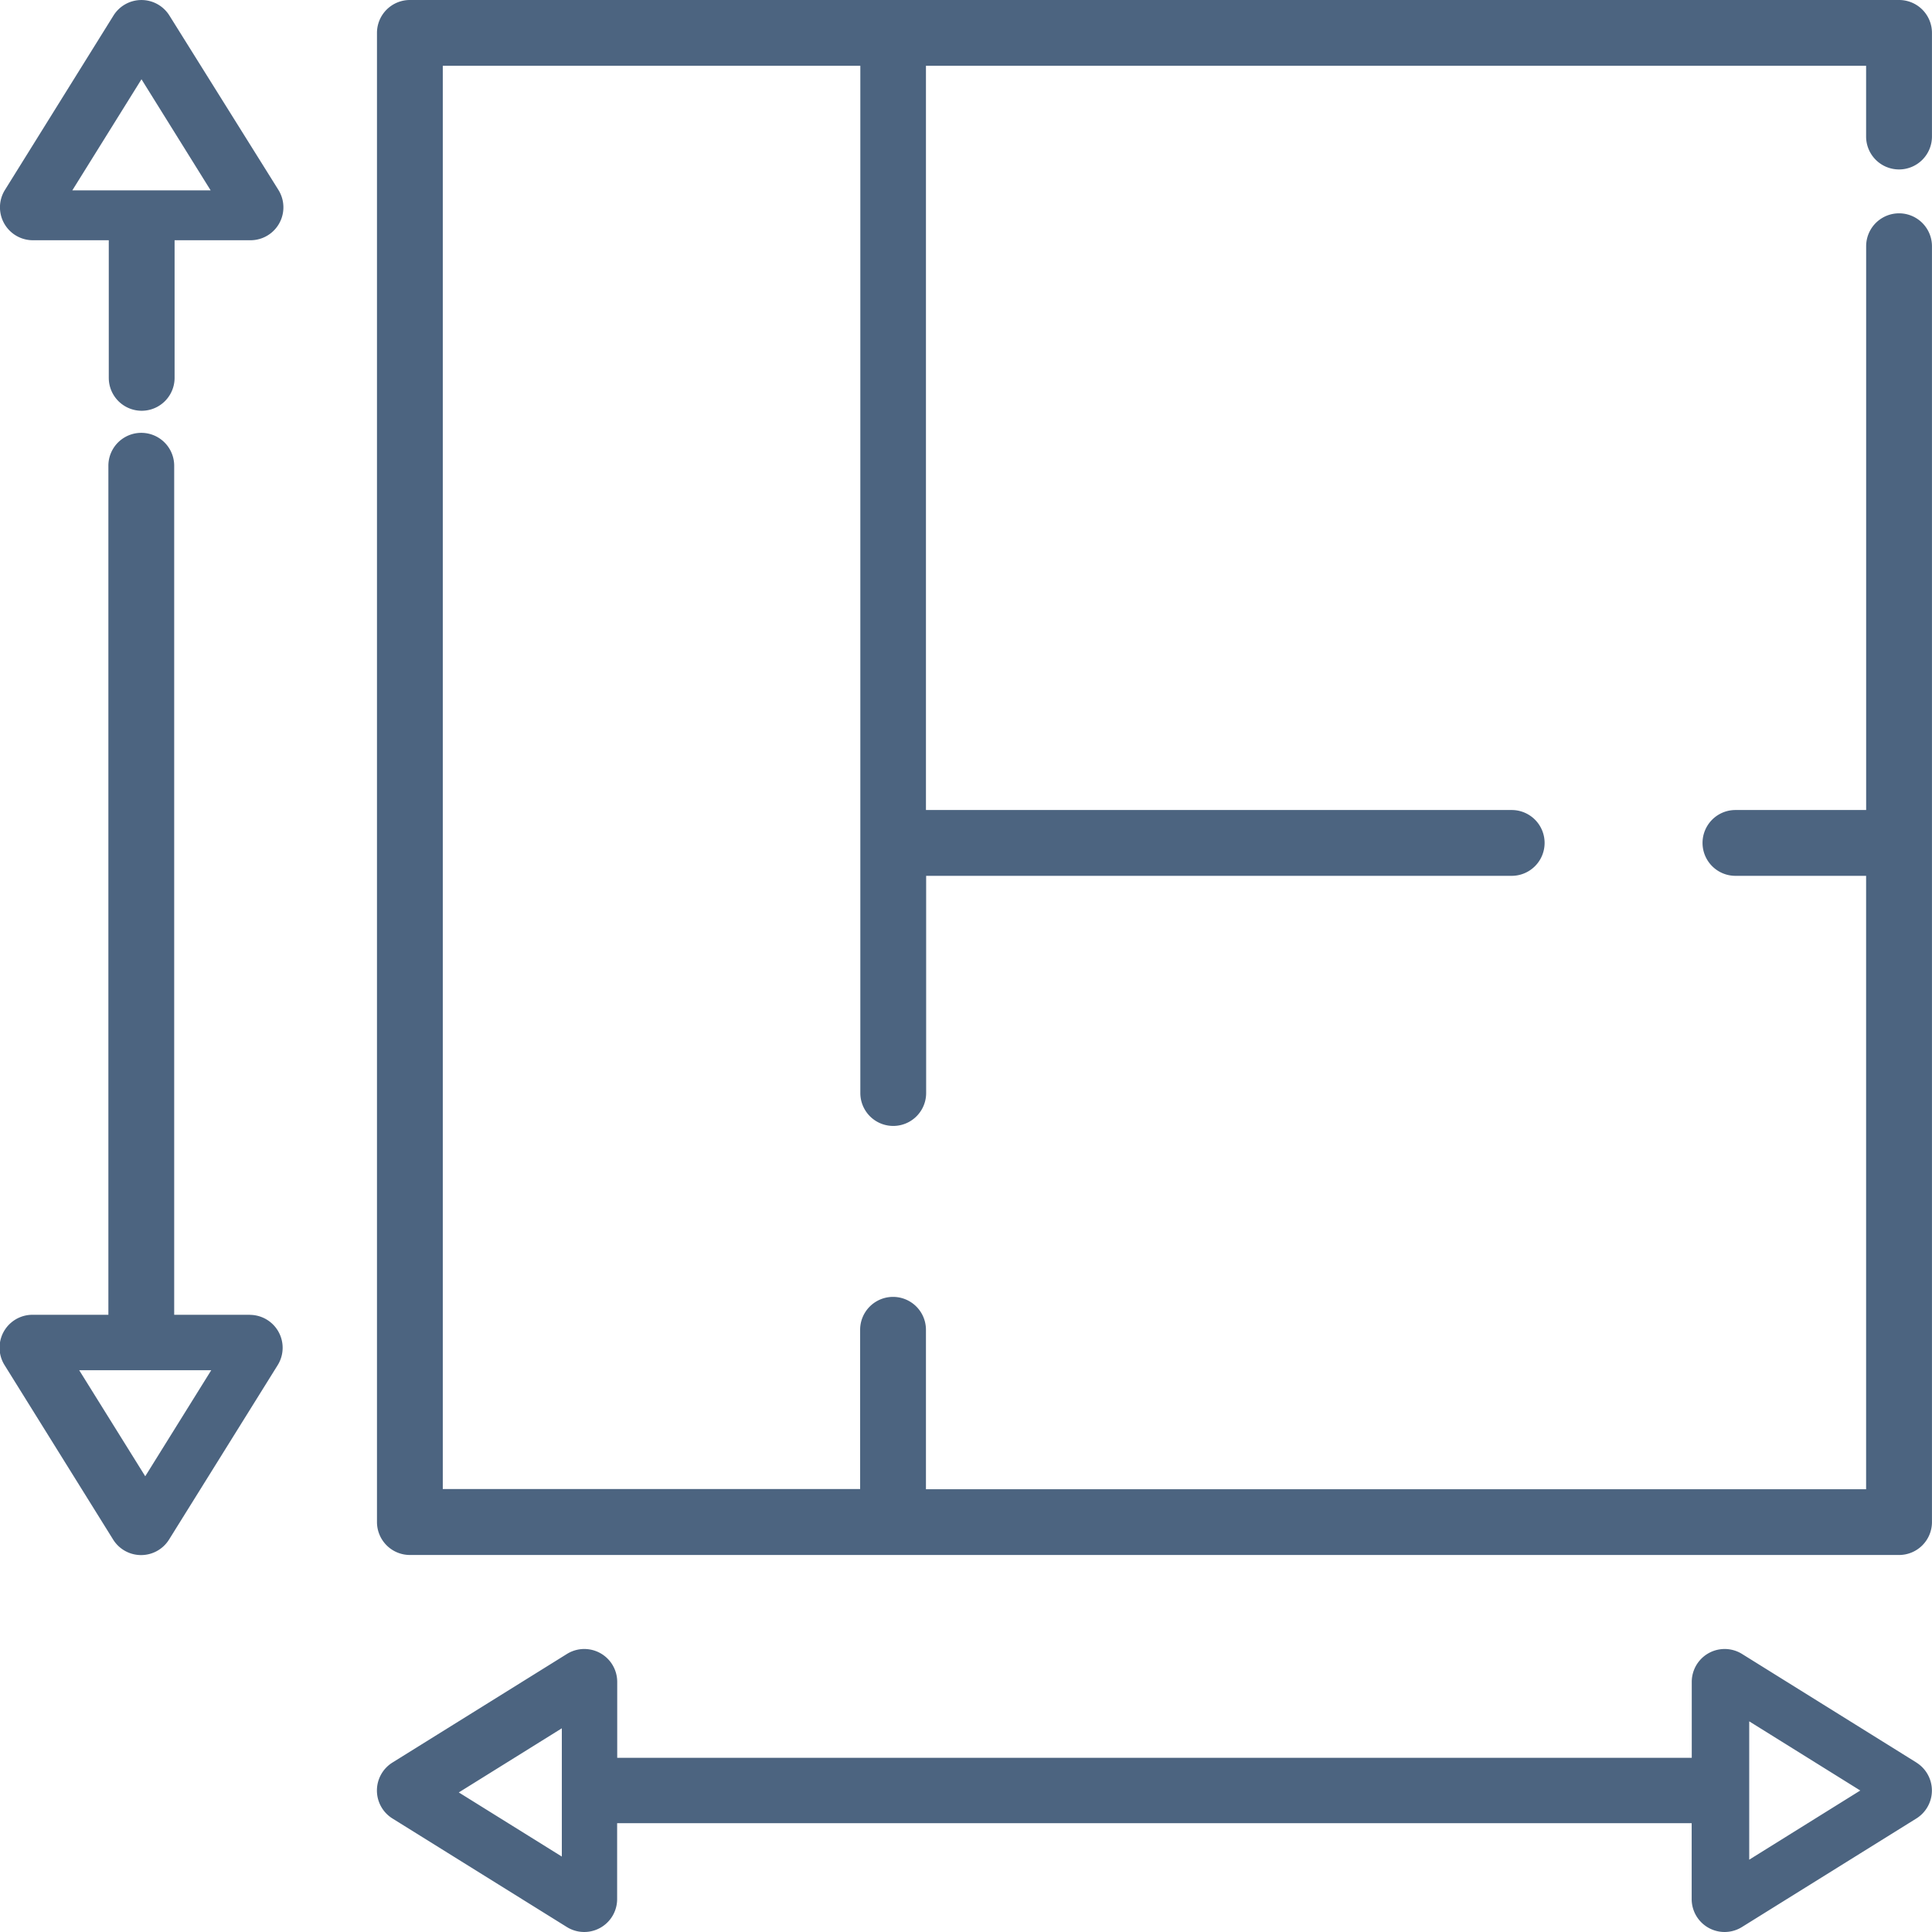
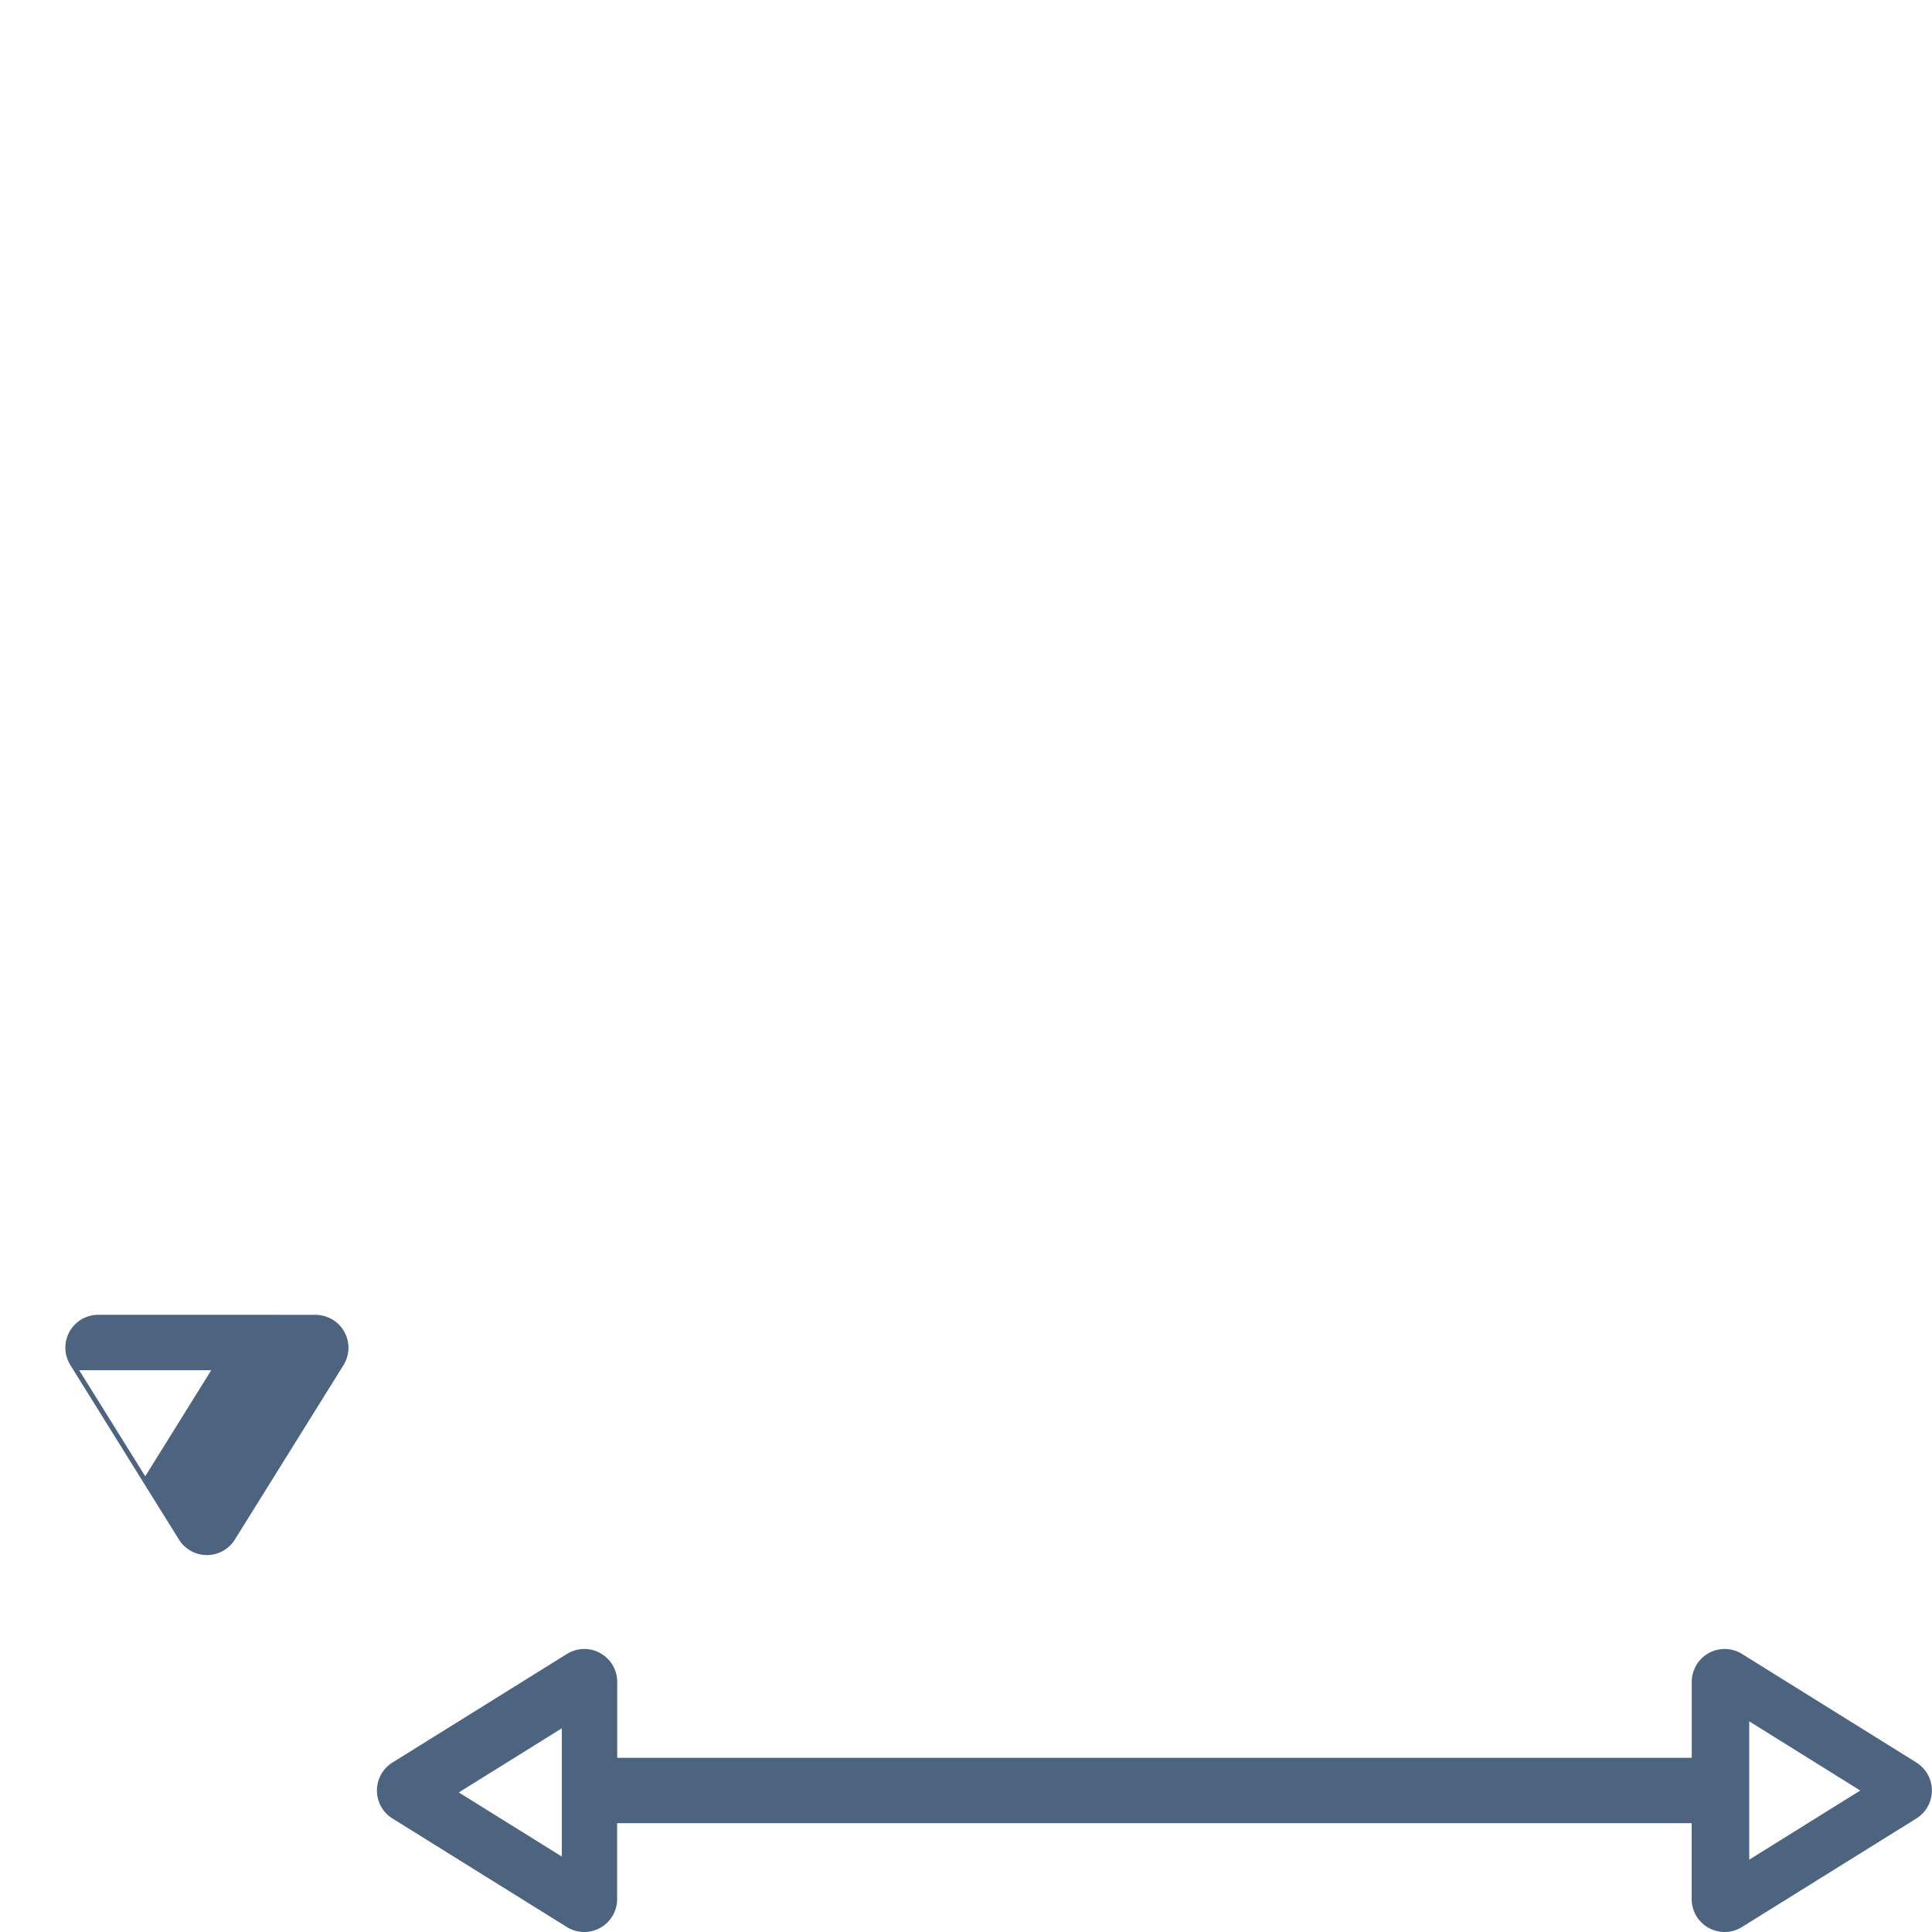
<svg xmlns="http://www.w3.org/2000/svg" id="icono_metros_cuadrados" width="48.38" height="48.38" viewBox="0 0 48.38 48.38">
-   <path id="Trazado_37" data-name="Trazado 37" d="M700.025,24.243a.824.824,0,0,0,.824-.824V20.824a.823.823,0,0,0-.824-.824H662.734a.824.824,0,0,0-.824.824V58.115a.825.825,0,0,0,.824.824h37.291a.824.824,0,0,0,.824-.824V26.166a.824.824,0,0,0-1.648,0V40.284h-3.273a.824.824,0,0,0,0,1.648H699.2v15.36H675.657V53.3a.824.824,0,1,0-1.648,0v3.988H663.558V21.648h10.456V47.371a.824.824,0,0,0,1.648,0V41.932h14.663a.824.824,0,1,0,0-1.648H675.657V21.648H699.2v1.771A.824.824,0,0,0,700.025,24.243Z" transform="translate(-652.47 -20)" fill="#4c6480" />
-   <path id="Trazado_38" data-name="Trazado 38" d="M566.244,20.392a.825.825,0,0,0-1.4,0l-2.718,4.367a.824.824,0,0,0,.7,1.26h1.9v3.446a.824.824,0,0,0,1.648,0V26.019h1.9a.824.824,0,0,0,.7-1.26Zm-2.431,4.378,1.732-2.782,1.732,2.782Z" transform="translate(-562.002 -20.003)" fill="#4c6480" />
-   <path id="Trazado_39" data-name="Trazado 39" d="M568.264,156.795h-1.9V135.534a.824.824,0,0,0-1.648,0v21.261h-1.9a.824.824,0,0,0-.7,1.26l2.719,4.369a.825.825,0,0,0,1.4,0l2.72-4.367a.824.824,0,0,0-.7-1.26Zm-2.625,4.044-1.654-2.656h3.307Z" transform="translate(-562.002 -123.871)" fill="#4c6480" />
+   <path id="Trazado_39" data-name="Trazado 39" d="M568.264,156.795h-1.9V135.534v21.261h-1.9a.824.824,0,0,0-.7,1.26l2.719,4.369a.825.825,0,0,0,1.4,0l2.72-4.367a.824.824,0,0,0-.7-1.26Zm-2.625,4.044-1.654-2.656h3.307Z" transform="translate(-562.002 -123.871)" fill="#4c6480" />
  <path id="Trazado_40" data-name="Trazado 40" d="M700.446,459.846l-4.367-2.719a.824.824,0,0,0-1.26.7v1.9H667.911v-1.9a.824.824,0,0,0-1.26-.7l-4.369,2.719a.825.825,0,0,0,0,1.4l4.367,2.718a.824.824,0,0,0,1.26-.7v-1.9h26.908v1.9a.824.824,0,0,0,1.26.7l4.367-2.718a.825.825,0,0,0,0-1.4ZM666.524,462.2l-2.58-1.606,2.58-1.606Zm29.734.078v-3.464l2.781,1.732Z" transform="translate(-652.455 -415.709)" fill="#4c6480" />
</svg>